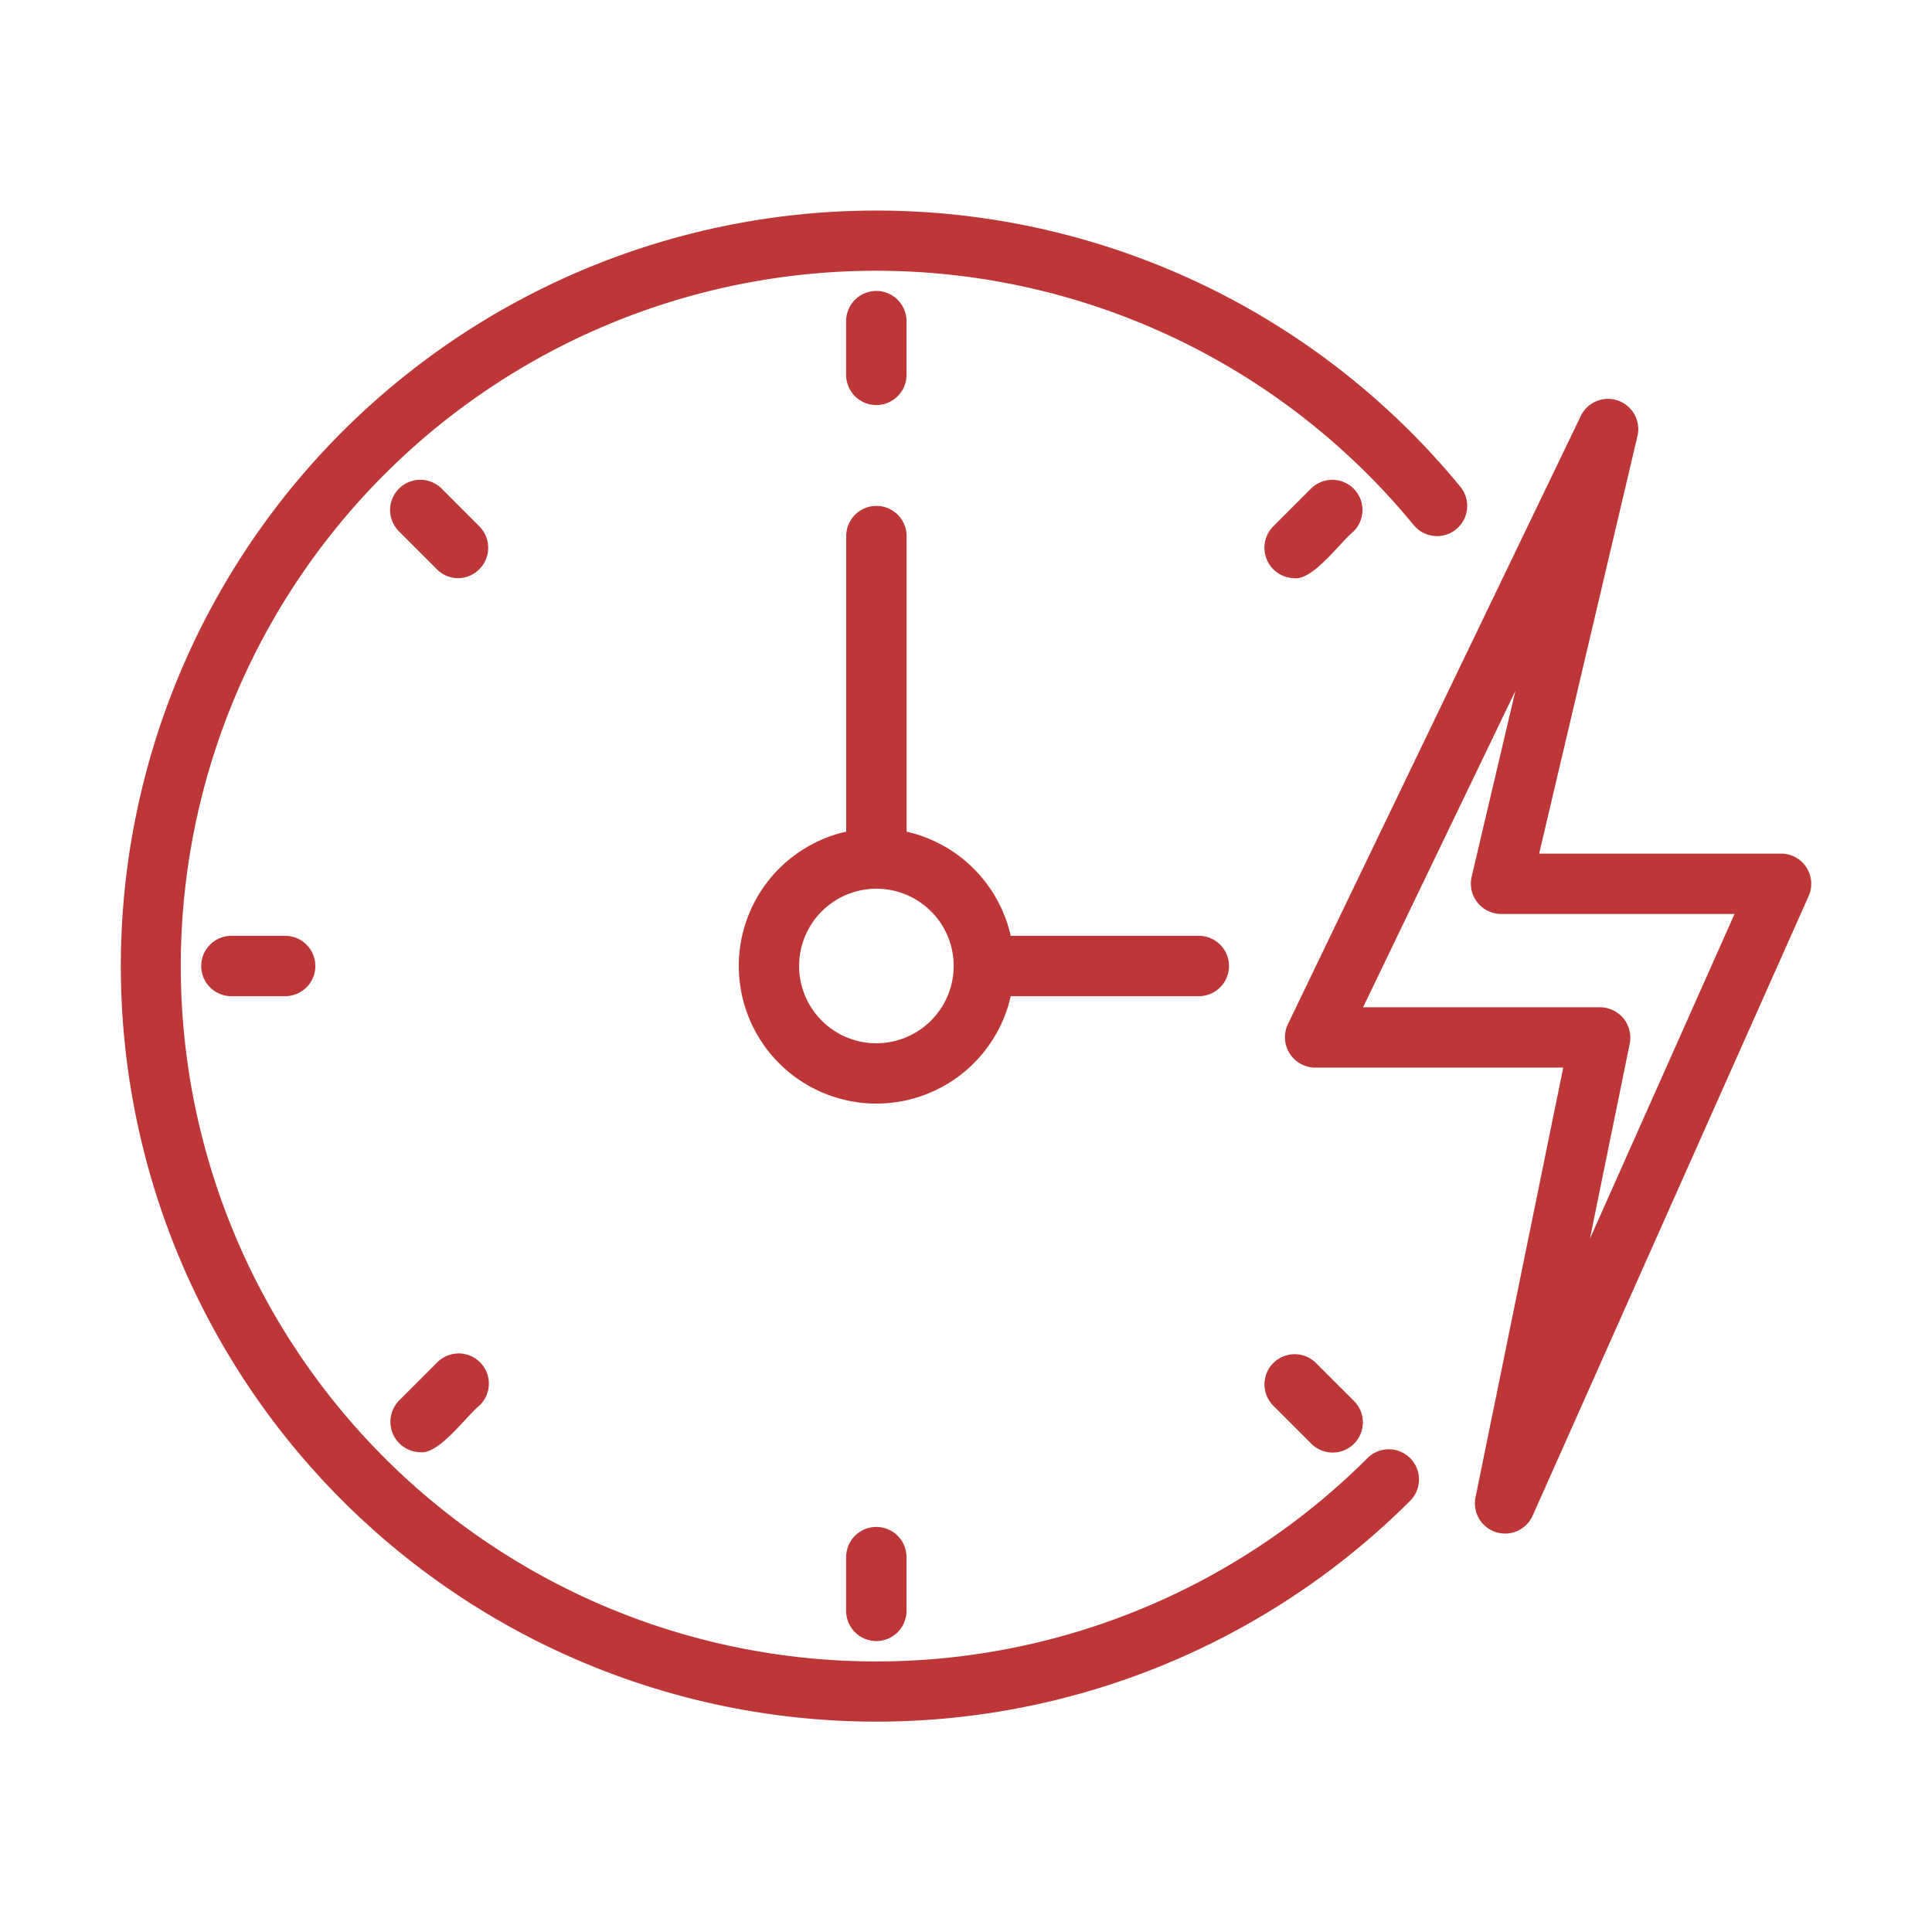
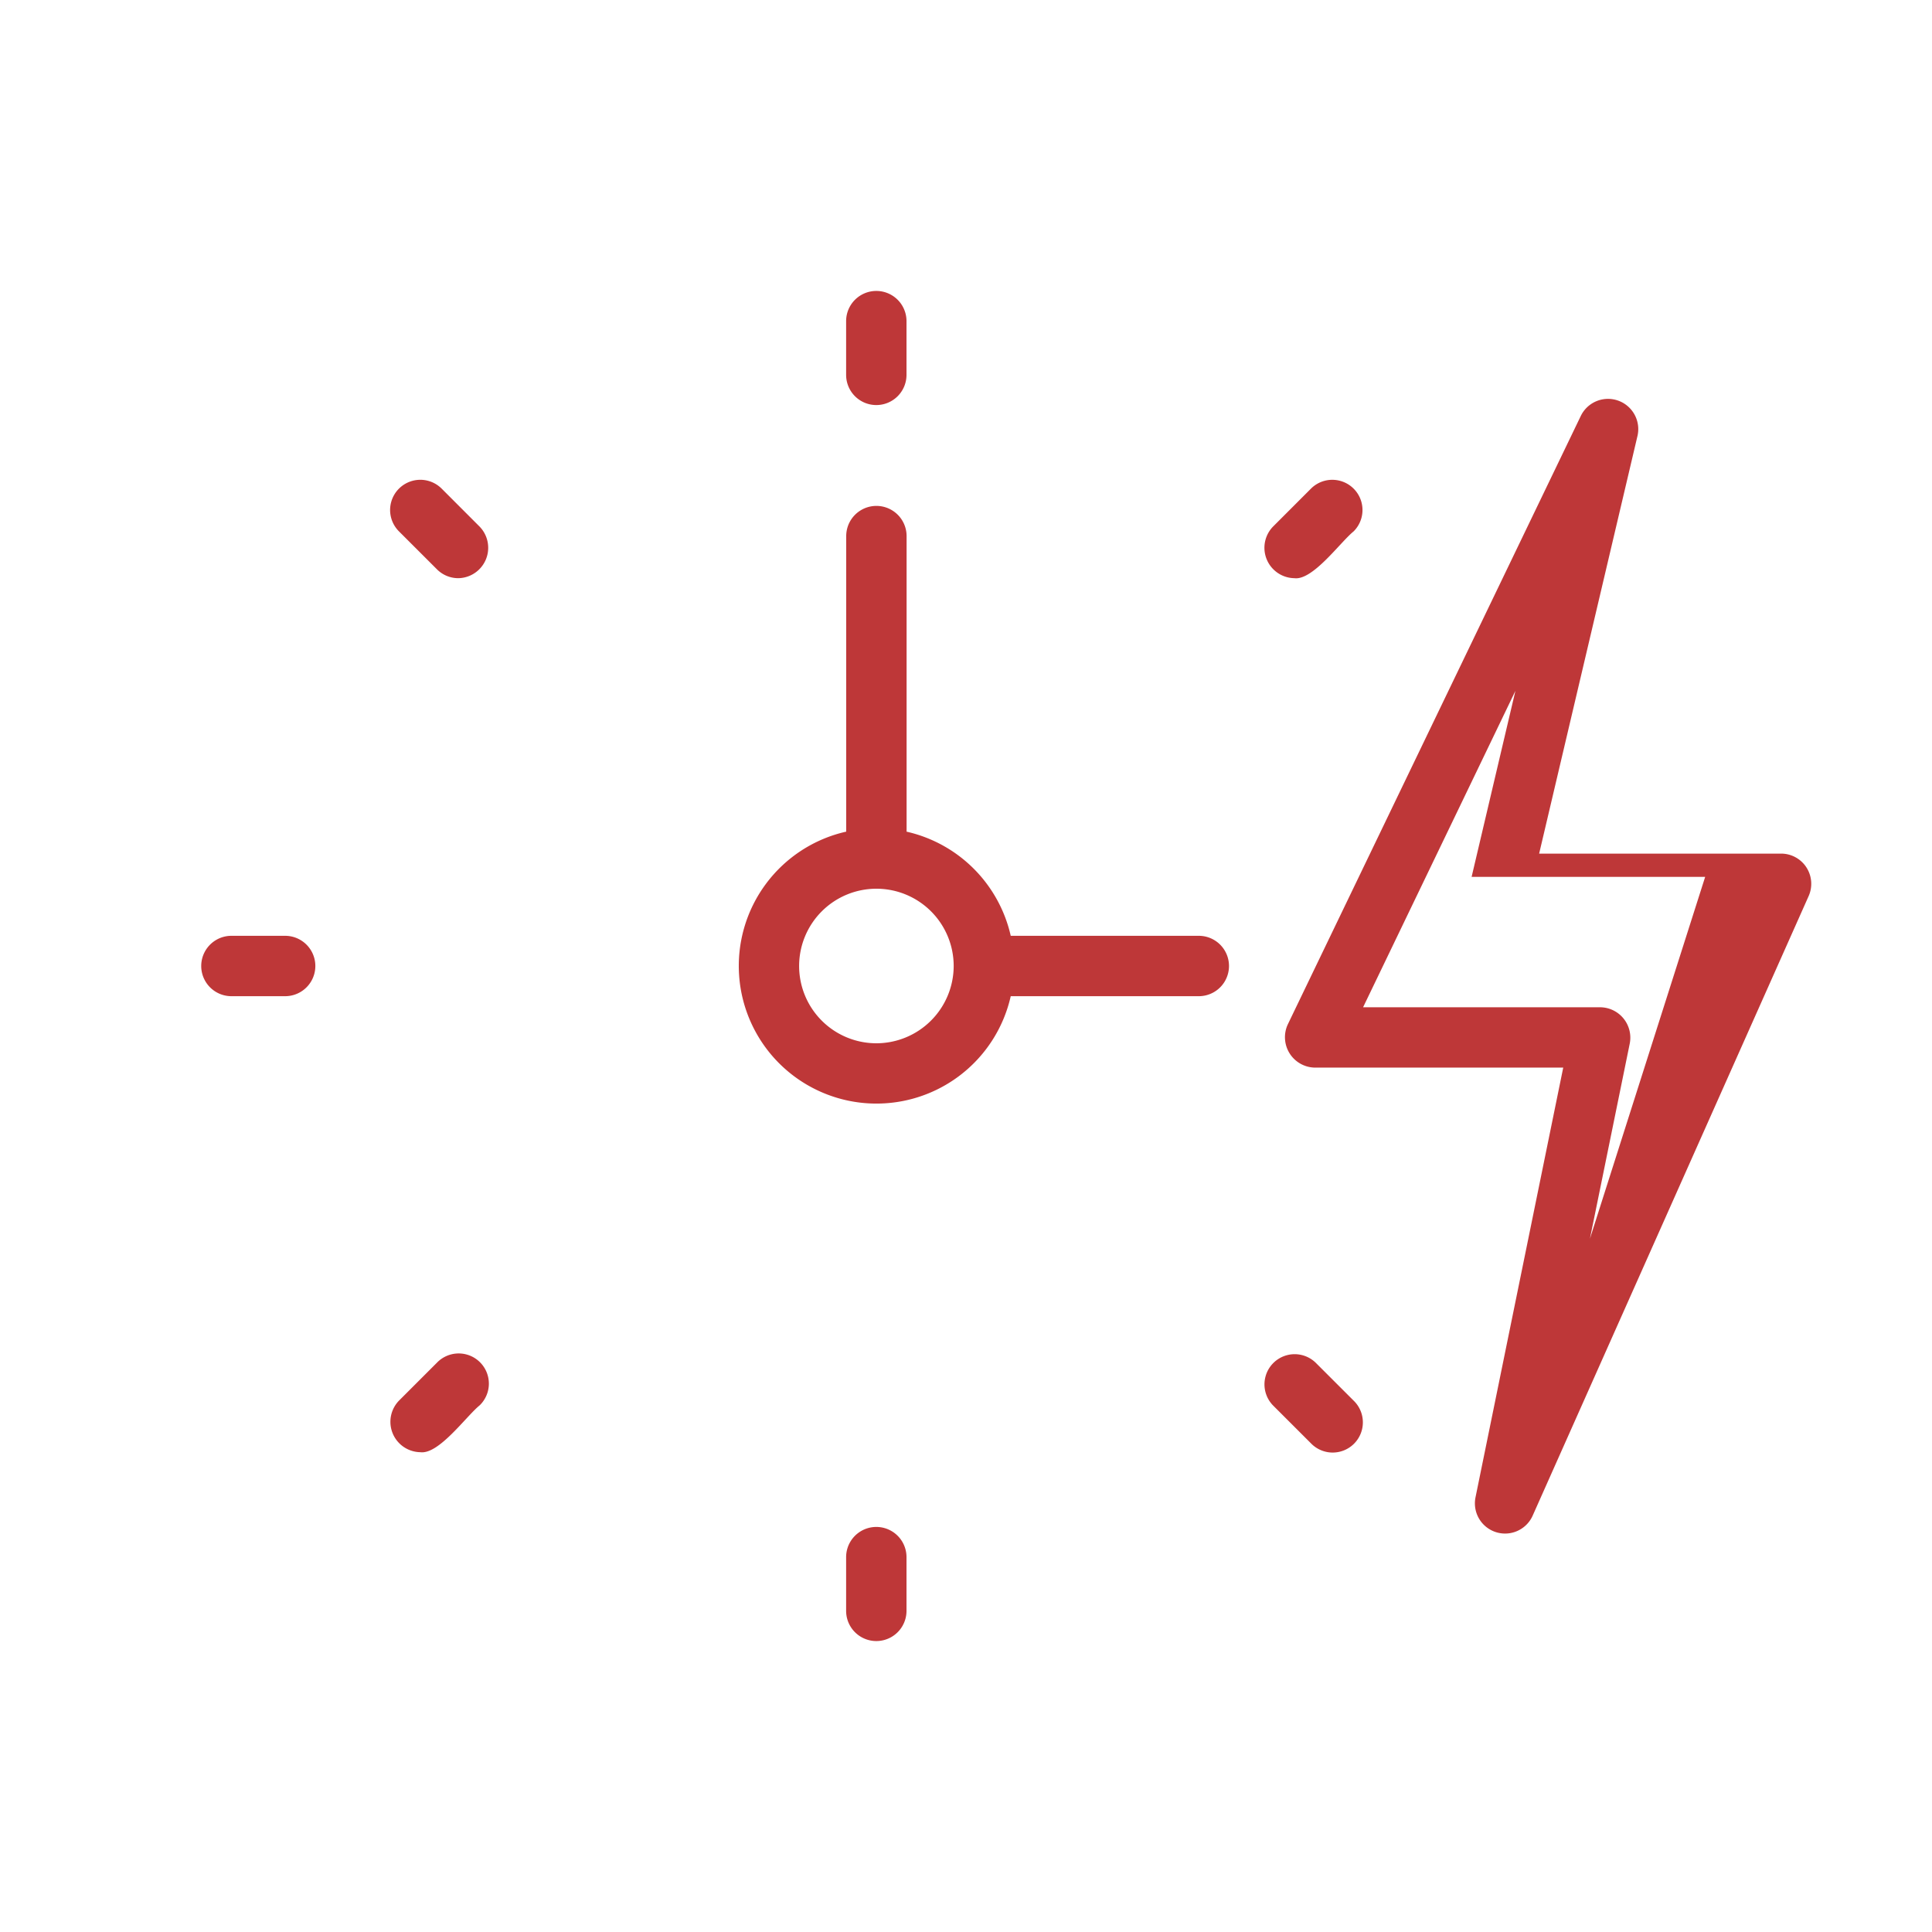
<svg xmlns="http://www.w3.org/2000/svg" version="1.1" width="512" height="512" x="0" y="0" viewBox="0 0 64 64" style="enable-background:new 0 0 512 512" xml:space="preserve" class="">
  <g>
-     <path d="M45.288 48.313a23.034 23.034 0 1 1 1.542-30.92 1 1 0 1 0 1.547-1.268 25.028 25.028 0 1 0-1.678 33.605 1 1 0 1 0-1.411-1.417z" fill="#be3738" opacity="1" data-original="#000000" />
-     <path d="M29.029 13.418a1 1 0 0 0 1-1v-1.78a1 1 0 1 0-2 0v1.78a1 1 0 0 0 1 1zM15.182 19.153a1.007 1.007 0 0 0 .707-1.707l-1.258-1.259a1 1 0 1 0-1.415 1.415l1.259 1.258a.997.997 0 0 0 .707.293zM7.666 31a1 1 0 1 0 0 2h1.78a1 1 0 1 0 0-2zM13.924 48.106c.613.082 1.517-1.189 1.965-1.552a1 1 0 1 0-1.414-1.414l-1.258 1.258a1.007 1.007 0 0 0 .707 1.708zM28.029 51.582v1.78a1 1 0 1 0 2 0v-1.78a1 1 0 0 0-2 0zM42.168 46.554l1.26 1.259a1 1 0 1 0 1.413-1.415l-1.259-1.258a1 1 0 0 0-1.414 1.414zM44.841 17.602a1 1 0 0 0-1.414-1.415l-1.259 1.26a1.007 1.007 0 0 0 .707 1.706c.613.083 1.52-1.19 1.966-1.551zM33.482 33h6.23a1 1 0 0 0 0-2h-6.23a4.572 4.572 0 0 0-3.45-3.45v-9.791a1 1 0 0 0-2 0v9.79A4.56 4.56 0 1 0 33.482 33zm-4.45 1.56a2.56 2.56 0 1 1 2.56-2.56 2.565 2.565 0 0 1-2.56 2.56zM59.839 28.732a1 1 0 0 0-.839-.455h-8.014l3.261-13.85a1.002 1.002 0 0 0-1.874-.663l-9.712 20.168a1.007 1.007 0 0 0 .901 1.434h8.222l-2.906 14.236a1 1 0 0 0 1.893.607l9.143-20.526a1 1 0 0 0-.075-.95zm-7.171 12.303 1.32-6.468a1.007 1.007 0 0 0-.98-1.2h-7.854L50.2 22.885l-1.451 6.162a1.006 1.006 0 0 0 .973 1.229h7.737z" fill="#be3738" opacity="1" data-original="#000000" />
+     <path d="M29.029 13.418a1 1 0 0 0 1-1v-1.78a1 1 0 1 0-2 0v1.78a1 1 0 0 0 1 1zM15.182 19.153a1.007 1.007 0 0 0 .707-1.707l-1.258-1.259a1 1 0 1 0-1.415 1.415l1.259 1.258a.997.997 0 0 0 .707.293zM7.666 31a1 1 0 1 0 0 2h1.78a1 1 0 1 0 0-2zM13.924 48.106c.613.082 1.517-1.189 1.965-1.552a1 1 0 1 0-1.414-1.414l-1.258 1.258a1.007 1.007 0 0 0 .707 1.708zM28.029 51.582v1.78a1 1 0 1 0 2 0v-1.78a1 1 0 0 0-2 0zM42.168 46.554l1.26 1.259a1 1 0 1 0 1.413-1.415l-1.259-1.258a1 1 0 0 0-1.414 1.414zM44.841 17.602a1 1 0 0 0-1.414-1.415l-1.259 1.26a1.007 1.007 0 0 0 .707 1.706c.613.083 1.52-1.19 1.966-1.551zM33.482 33h6.23a1 1 0 0 0 0-2h-6.23a4.572 4.572 0 0 0-3.45-3.45v-9.791a1 1 0 0 0-2 0v9.79A4.56 4.56 0 1 0 33.482 33zm-4.45 1.56a2.56 2.56 0 1 1 2.56-2.56 2.565 2.565 0 0 1-2.56 2.56zM59.839 28.732a1 1 0 0 0-.839-.455h-8.014l3.261-13.85a1.002 1.002 0 0 0-1.874-.663l-9.712 20.168a1.007 1.007 0 0 0 .901 1.434h8.222l-2.906 14.236a1 1 0 0 0 1.893.607l9.143-20.526a1 1 0 0 0-.075-.95zm-7.171 12.303 1.32-6.468a1.007 1.007 0 0 0-.98-1.2h-7.854L50.2 22.885l-1.451 6.162h7.737z" fill="#be3738" opacity="1" data-original="#000000" />
  </g>
</svg>